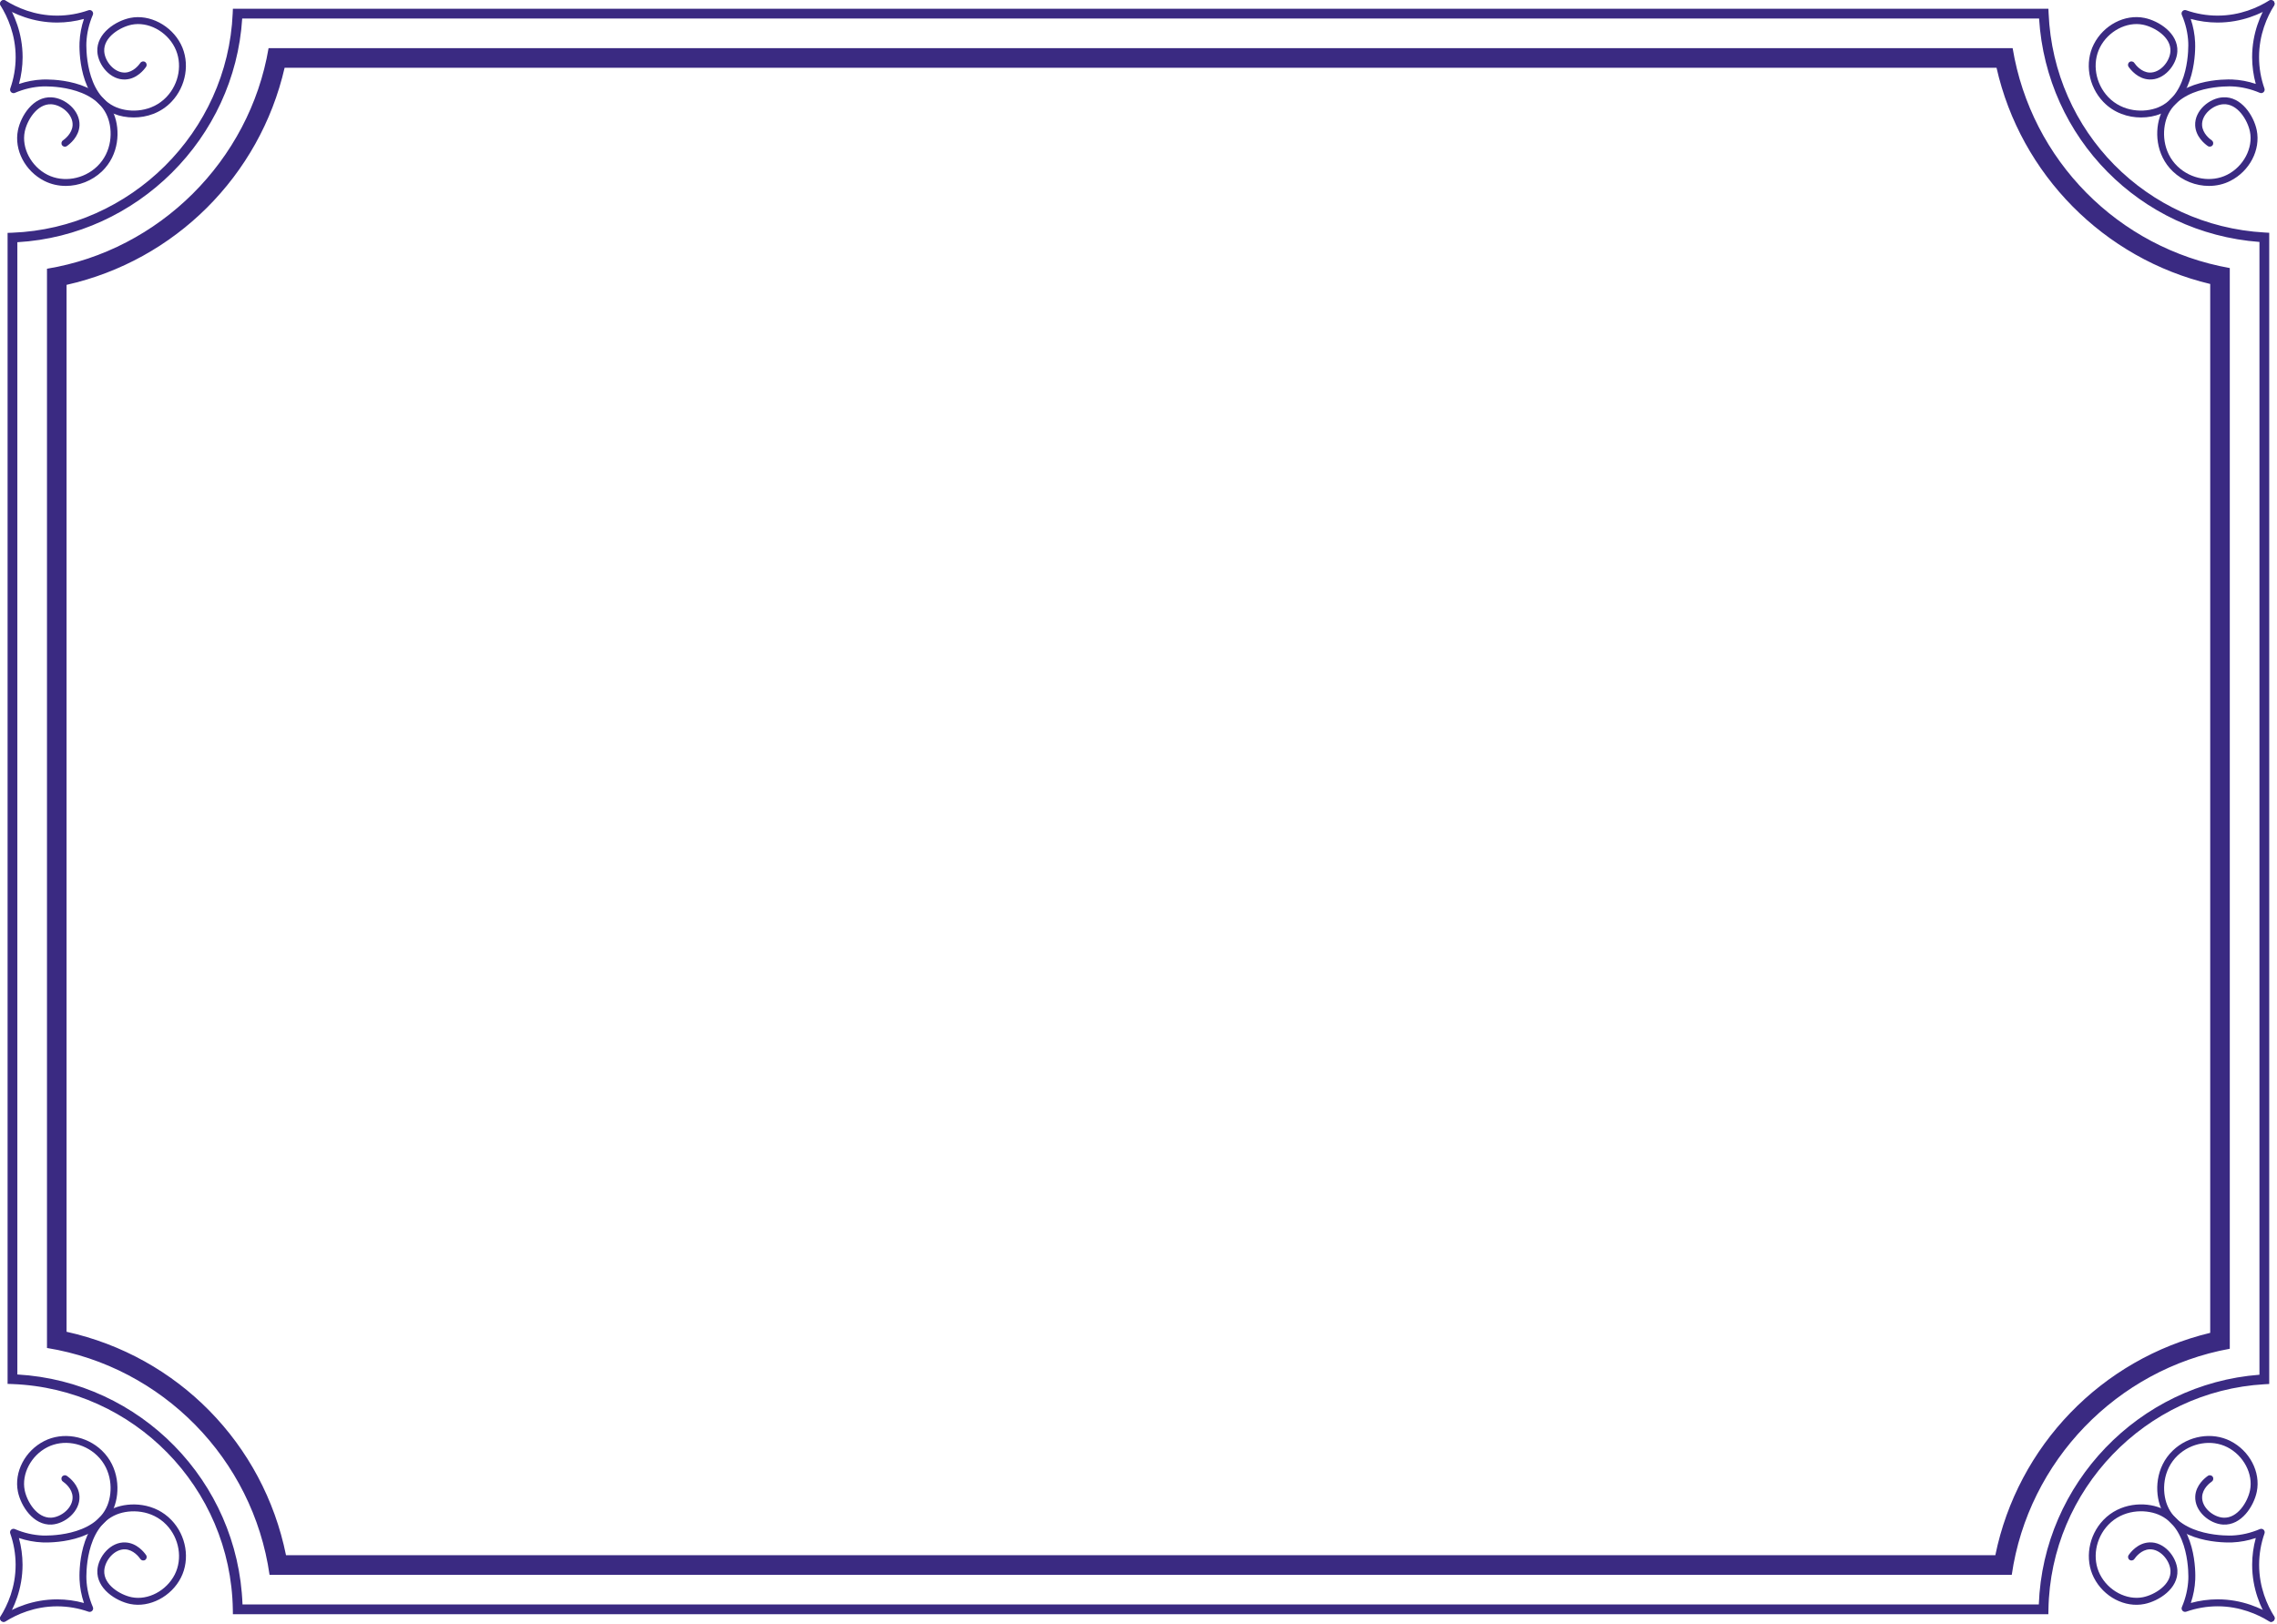
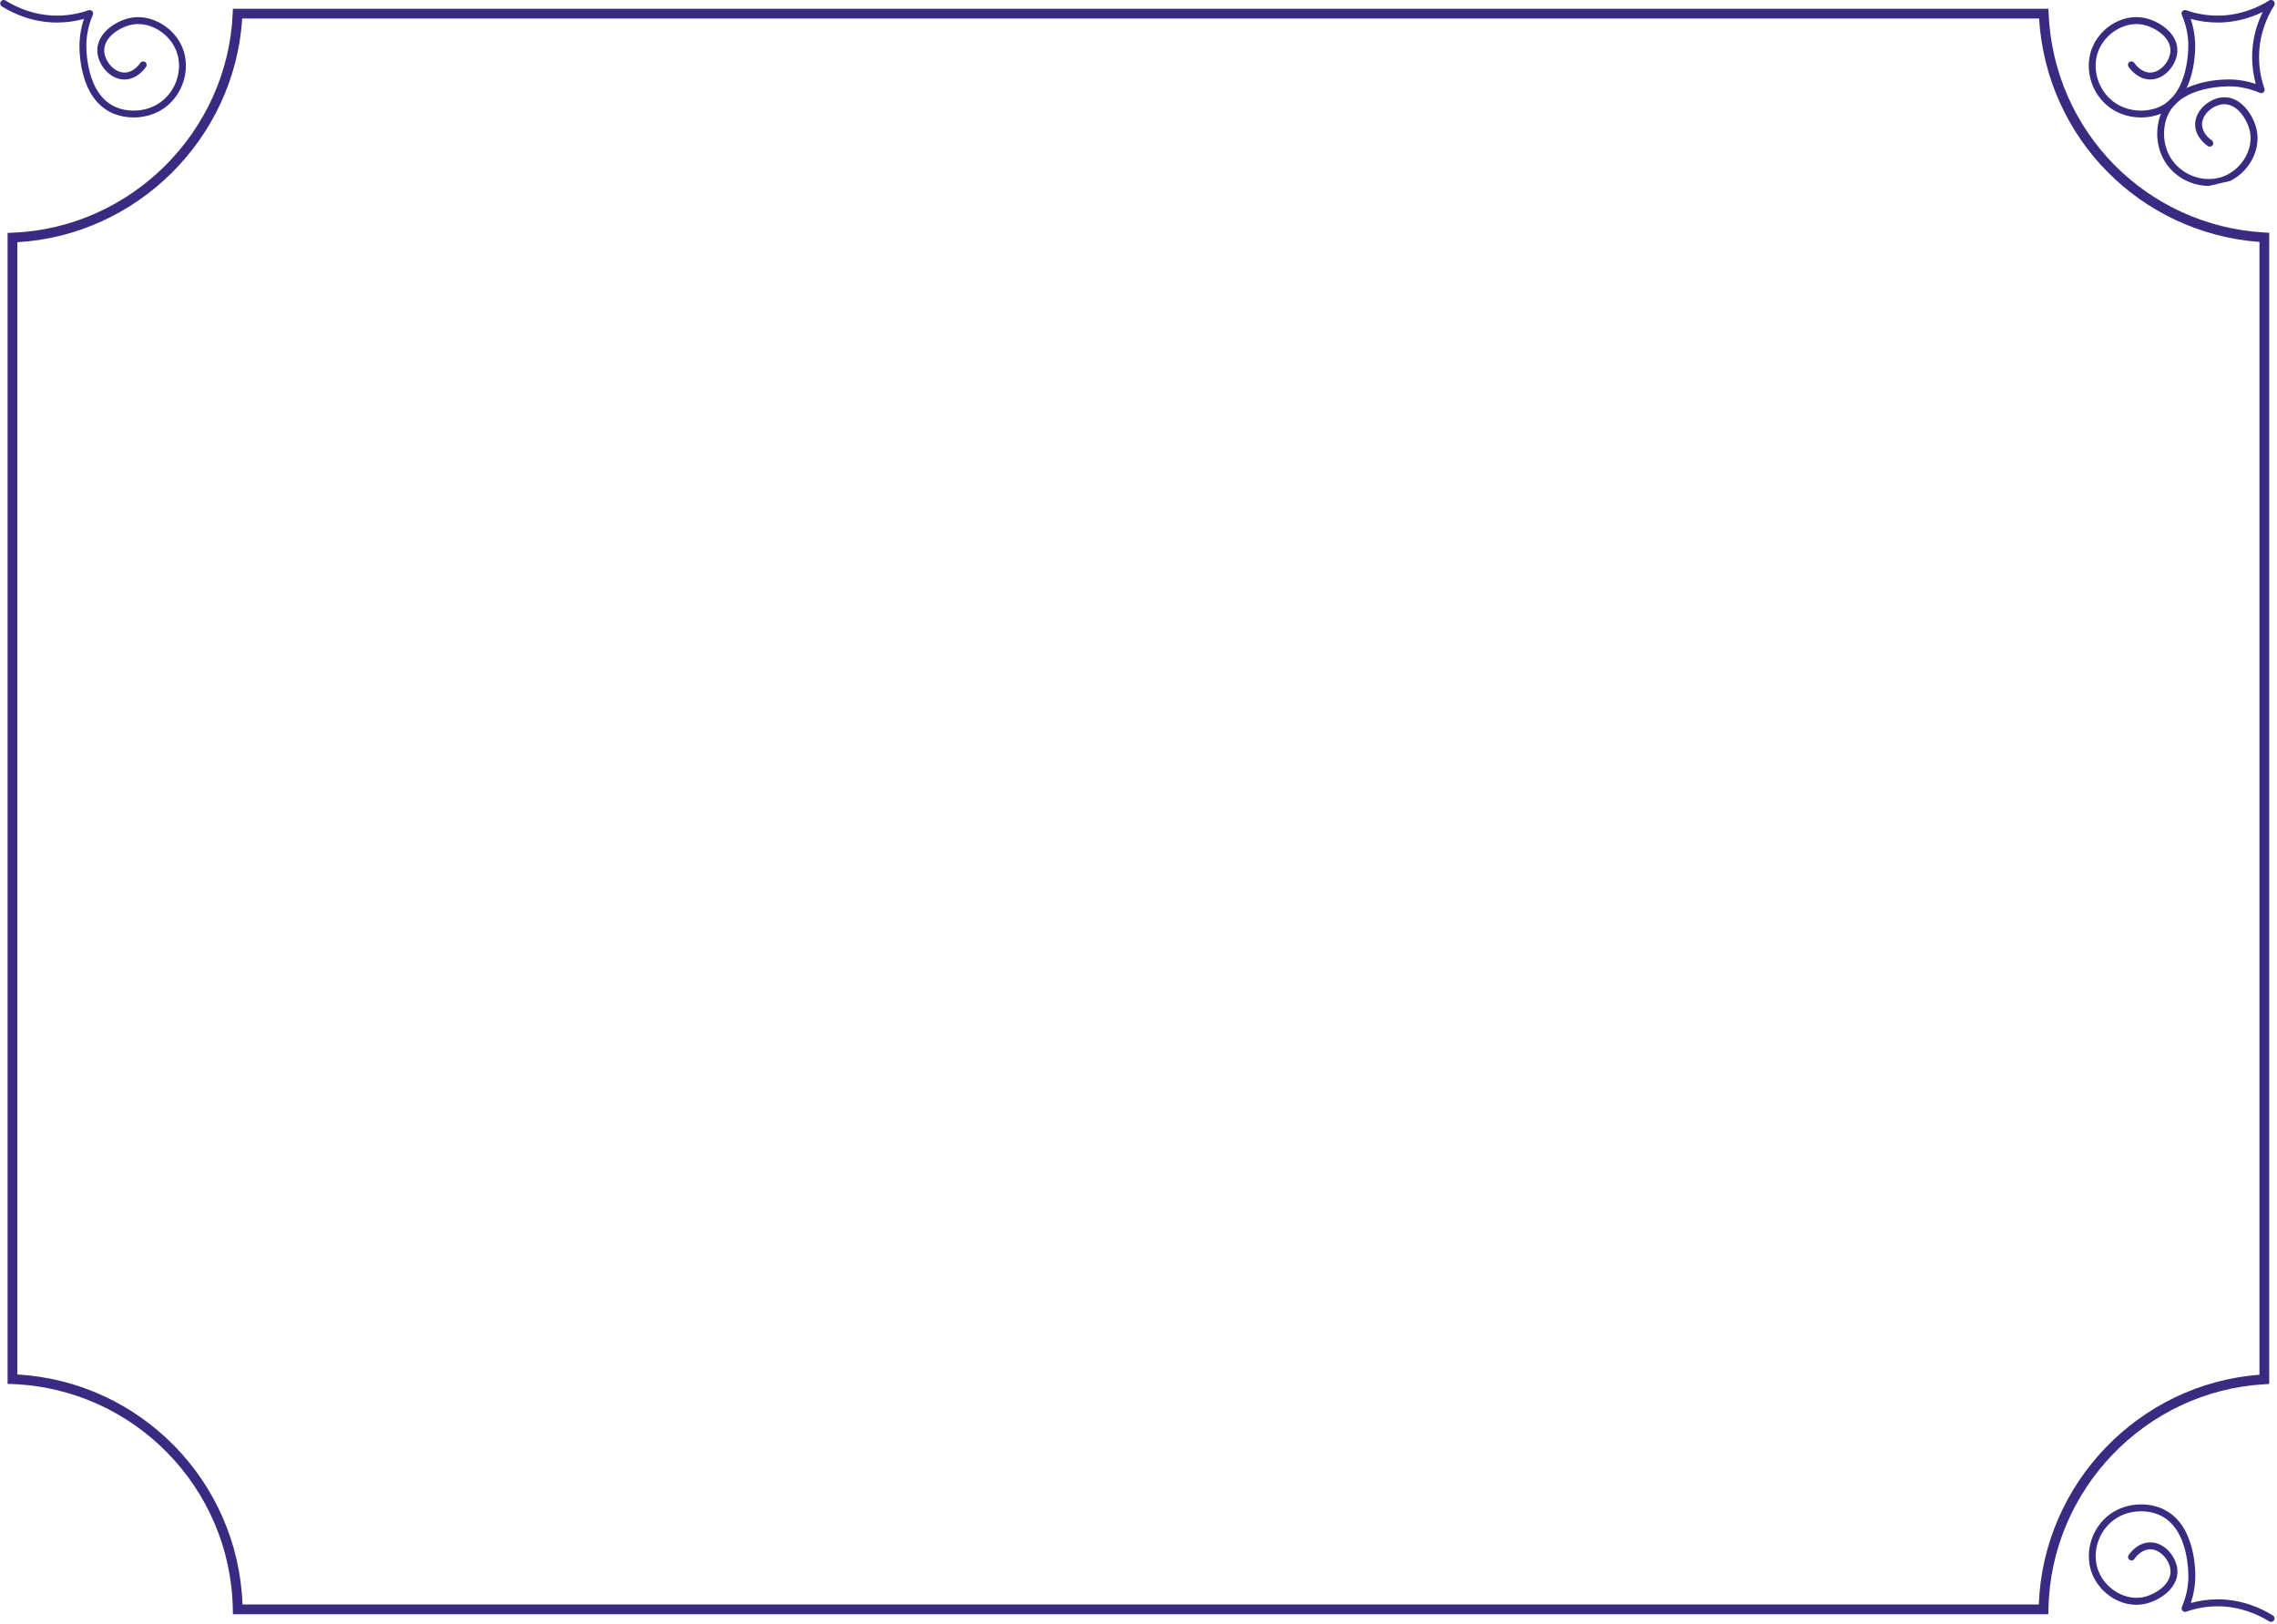
<svg xmlns="http://www.w3.org/2000/svg" width="537" height="383" viewBox="0 0 537 383" fill="none">
-   <path d="M15.512 43.845C13.763 43.845 12.029 43.46 10.457 42.666C5.911 40.362 3.291 35.338 4.231 30.715C4.917 27.348 7.822 22.686 12.183 22.956C15.365 23.133 18.925 26.069 18.748 29.605C18.609 32.295 16.429 33.99 15.766 34.452C15.396 34.706 14.888 34.614 14.633 34.244C14.379 33.874 14.472 33.366 14.841 33.111C15.204 32.865 17.022 31.516 17.122 29.528C17.253 26.955 14.479 24.72 12.098 24.589C8.77 24.427 6.389 28.334 5.834 31.046C5.048 34.899 7.352 39.268 11.197 41.218C14.918 43.098 19.734 42.289 22.901 39.253C26.461 35.847 26.662 30.777 25.344 27.51C22.293 19.95 10.573 20.359 10.072 20.382C7.845 20.474 5.641 20.991 3.514 21.9C3.214 22.031 2.875 21.969 2.636 21.746C2.397 21.522 2.32 21.183 2.42 20.883C3.26 18.486 3.684 16.013 3.692 13.516C3.699 8.153 1.758 3.915 0.132 1.311C-0.107 0.933 0.008 0.425 0.394 0.186C0.779 -0.053 1.28 0.062 1.519 0.448C3.26 3.237 5.341 7.768 5.333 13.516C5.325 15.635 5.04 17.739 4.478 19.796C6.288 19.188 8.145 18.841 10.01 18.756C11.374 18.702 23.448 18.432 26.862 26.901C28.38 30.661 28.141 36.502 24.034 40.432C21.692 42.659 18.578 43.845 15.512 43.845Z" fill="#3A2A82" />
  <path d="M31.524 27.702C29.836 27.702 28.234 27.386 26.901 26.847C18.425 23.433 18.694 11.359 18.756 9.995C18.841 8.123 19.188 6.273 19.796 4.462C17.739 5.025 15.635 5.31 13.516 5.318C13.501 5.318 13.486 5.318 13.47 5.318C7.745 5.318 3.222 3.245 0.44 1.511C0.055 1.272 -0.061 0.771 0.178 0.386C0.417 0.001 0.918 -0.115 1.303 0.124C3.908 1.75 8.123 3.684 13.47 3.684C13.486 3.684 13.501 3.684 13.509 3.684C16.005 3.676 18.486 3.253 20.875 2.413C21.175 2.305 21.522 2.39 21.738 2.628C21.961 2.867 22.023 3.206 21.892 3.507C20.983 5.634 20.474 7.845 20.374 10.064C20.351 10.565 19.935 22.285 27.502 25.337C30.769 26.654 35.839 26.454 39.245 22.894C42.288 19.719 43.097 14.911 41.21 11.189C39.268 7.344 34.899 5.04 31.038 5.826C28.326 6.381 24.396 8.754 24.581 12.091C24.712 14.472 26.954 17.215 29.52 17.115C31.454 17.015 32.749 15.343 33.103 14.834C33.358 14.464 33.866 14.372 34.236 14.626C34.606 14.88 34.699 15.389 34.444 15.759C33.99 16.421 32.279 18.61 29.605 18.741C26.076 18.949 23.133 15.358 22.955 12.176C22.717 7.83 27.348 4.909 30.715 4.224C35.261 3.299 40.401 5.973 42.666 10.45C44.854 14.772 43.93 20.359 40.424 24.019C37.896 26.662 34.575 27.702 31.524 27.702Z" fill="#3A2A82" />
  <path d="M504.938 27.702C501.886 27.702 498.565 26.662 496.03 24.019C492.516 20.359 491.599 14.772 493.788 10.45C496.092 5.903 501.116 3.283 505.739 4.224C509.106 4.909 513.737 7.83 513.498 12.176C513.321 15.358 510.37 18.941 506.848 18.741C504.167 18.602 502.464 16.421 502.002 15.759C501.748 15.389 501.84 14.88 502.21 14.626C502.58 14.372 503.088 14.464 503.343 14.834C503.697 15.343 504.992 17.015 506.926 17.115C509.499 17.215 511.734 14.472 511.865 12.091C512.05 8.754 508.12 6.381 505.408 5.826C501.555 5.04 497.186 7.344 495.236 11.189C493.356 14.911 494.165 19.719 497.201 22.894C500.607 26.454 505.677 26.654 508.944 25.337C516.503 22.285 516.095 10.565 516.072 10.064C515.979 7.837 515.463 5.634 514.554 3.507C514.423 3.206 514.485 2.867 514.708 2.628C514.931 2.39 515.263 2.305 515.571 2.413C517.96 3.253 520.441 3.676 522.937 3.684C522.953 3.684 522.961 3.684 522.976 3.684C528.323 3.684 532.538 1.75 535.143 0.124C535.528 -0.115 536.029 0.001 536.268 0.386C536.507 0.771 536.391 1.272 536.006 1.511C533.224 3.253 528.709 5.318 522.976 5.318C522.961 5.318 522.945 5.318 522.93 5.318C520.811 5.31 518.707 5.025 516.65 4.462C517.259 6.273 517.605 8.13 517.69 9.995C517.752 11.359 518.021 23.433 509.545 26.847C508.228 27.386 506.625 27.702 504.938 27.702Z" fill="#3A2A82" />
-   <path d="M520.949 43.845C517.875 43.845 514.77 42.658 512.435 40.424C508.328 36.494 508.097 30.653 509.607 26.893C513.021 18.417 525.095 18.694 526.459 18.748C528.324 18.833 530.18 19.18 531.991 19.788C531.429 17.731 531.144 15.627 531.136 13.508C531.128 7.752 533.201 3.222 534.943 0.44C535.181 0.055 535.682 -0.053 536.067 0.178C536.453 0.417 536.568 0.918 536.329 1.303C534.696 3.907 532.754 8.145 532.77 13.508C532.77 16.005 533.201 18.486 534.041 20.875C534.149 21.183 534.064 21.522 533.825 21.738C533.586 21.962 533.24 22.023 532.947 21.892C530.82 20.983 528.609 20.474 526.382 20.374C525.881 20.359 514.161 19.935 511.11 27.502C509.792 30.769 509.992 35.839 513.552 39.245C516.727 42.289 521.535 43.098 525.257 41.21C529.102 39.268 531.406 34.891 530.62 31.039C530.065 28.326 527.699 24.396 524.355 24.581C521.974 24.712 519.2 26.947 519.331 29.521C519.431 31.509 521.25 32.857 521.612 33.104C521.982 33.358 522.074 33.867 521.82 34.236C521.566 34.606 521.057 34.699 520.687 34.444C520.025 33.99 517.836 32.287 517.705 29.598C517.528 26.069 521.088 23.125 524.27 22.948C528.601 22.694 531.537 27.34 532.222 30.707C533.163 35.331 530.55 40.355 525.997 42.658C524.432 43.46 522.699 43.845 520.949 43.845Z" fill="#3A2A82" />
-   <path d="M535.643 382.442C535.373 382.442 535.104 382.304 534.95 382.057C533.208 379.268 531.128 374.737 531.143 368.989C531.143 366.869 531.436 364.766 531.998 362.709C530.188 363.317 528.331 363.664 526.466 363.749C525.11 363.81 513.028 364.08 509.614 355.604C508.096 351.844 508.335 346.003 512.442 342.073C516.102 338.559 521.689 337.635 526.011 339.831C530.558 342.135 533.177 347.159 532.237 351.782C531.552 355.149 528.639 359.788 524.285 359.542C521.103 359.364 517.543 356.429 517.72 352.892C517.859 350.21 520.04 348.507 520.702 348.053C521.072 347.798 521.581 347.891 521.835 348.261C522.089 348.631 521.997 349.139 521.627 349.393C521.118 349.748 519.446 351.042 519.346 352.976C519.215 355.55 521.989 357.785 524.37 357.916C527.714 358.101 530.088 354.171 530.635 351.458C531.421 347.606 529.117 343.237 525.272 341.287C521.55 339.407 516.742 340.216 513.567 343.252C510.007 346.658 509.807 351.728 511.125 354.995C514.176 362.562 525.896 362.146 526.397 362.123C528.623 362.03 530.827 361.514 532.962 360.605C533.254 360.474 533.601 360.536 533.84 360.759C534.079 360.982 534.156 361.321 534.056 361.622C533.216 364.018 532.792 366.492 532.784 368.989C532.777 374.352 534.718 378.59 536.344 381.194C536.583 381.572 536.468 382.08 536.082 382.319C535.936 382.404 535.79 382.442 535.643 382.442Z" fill="#3A2A82" />
+   <path d="M520.949 43.845C517.875 43.845 514.77 42.658 512.435 40.424C508.328 36.494 508.097 30.653 509.607 26.893C513.021 18.417 525.095 18.694 526.459 18.748C528.324 18.833 530.18 19.18 531.991 19.788C531.429 17.731 531.144 15.627 531.136 13.508C531.128 7.752 533.201 3.222 534.943 0.44C535.181 0.055 535.682 -0.053 536.067 0.178C536.453 0.417 536.568 0.918 536.329 1.303C534.696 3.907 532.754 8.145 532.77 13.508C532.77 16.005 533.201 18.486 534.041 20.875C534.149 21.183 534.064 21.522 533.825 21.738C533.586 21.962 533.24 22.023 532.947 21.892C530.82 20.983 528.609 20.474 526.382 20.374C525.881 20.359 514.161 19.935 511.11 27.502C509.792 30.769 509.992 35.839 513.552 39.245C516.727 42.289 521.535 43.098 525.257 41.21C529.102 39.268 531.406 34.891 530.62 31.039C530.065 28.326 527.699 24.396 524.355 24.581C521.974 24.712 519.2 26.947 519.331 29.521C519.431 31.509 521.25 32.857 521.612 33.104C521.982 33.358 522.074 33.867 521.82 34.236C521.566 34.606 521.057 34.699 520.687 34.444C520.025 33.99 517.836 32.287 517.705 29.598C517.528 26.069 521.088 23.125 524.27 22.948C528.601 22.694 531.537 27.34 532.222 30.707C533.163 35.331 530.55 40.355 525.997 42.658Z" fill="#3A2A82" />
  <path d="M535.589 382.496C535.443 382.496 535.289 382.458 535.158 382.373C532.553 380.74 528.238 378.798 522.952 378.813C520.456 378.821 517.975 379.245 515.586 380.085C515.278 380.185 514.939 380.108 514.723 379.869C514.5 379.63 514.438 379.291 514.569 378.99C515.478 376.864 515.987 374.652 516.087 372.425C516.11 371.924 516.526 360.204 508.959 357.153C505.692 355.835 500.622 356.036 497.216 359.596C494.173 362.77 493.364 367.586 495.251 371.3C497.193 375.145 501.562 377.449 505.423 376.663C508.135 376.109 512.065 373.735 511.88 370.399C511.749 368.018 509.483 365.275 506.941 365.375C505.006 365.475 503.704 367.147 503.358 367.656C503.103 368.025 502.595 368.118 502.225 367.864C501.855 367.609 501.763 367.101 502.017 366.731C502.471 366.068 504.174 363.88 506.863 363.749C510.377 363.533 513.336 367.132 513.513 370.314C513.752 374.66 509.121 377.58 505.754 378.266C501.131 379.214 496.107 376.594 493.803 372.04C491.614 367.717 492.539 362.131 496.045 358.471C499.975 354.364 505.816 354.125 509.576 355.643C518.052 359.056 517.782 371.131 517.72 372.495C517.636 374.367 517.289 376.216 516.68 378.027C518.738 377.465 520.841 377.18 522.96 377.172C522.976 377.172 522.991 377.172 523.006 377.172C528.739 377.172 533.255 379.245 536.036 380.978C536.421 381.217 536.537 381.718 536.298 382.103C536.121 382.358 535.859 382.496 535.589 382.496Z" fill="#3A2A82" />
-   <path d="M0.872 382.496C0.602 382.496 0.332 382.357 0.178 382.111C-0.061 381.733 0.055 381.225 0.44 380.986C3.222 379.244 7.737 377.179 13.47 377.179C13.485 377.179 13.501 377.179 13.516 377.179C15.635 377.187 17.739 377.472 19.796 378.035C19.187 376.224 18.841 374.367 18.756 372.502C18.694 371.138 18.425 359.064 26.901 355.65C30.661 354.132 36.502 354.371 40.431 358.478C43.945 362.138 44.87 367.725 42.674 372.047C40.408 376.524 35.276 379.198 30.722 378.273C27.355 377.588 22.724 374.667 22.963 370.321C23.14 367.139 26.068 363.556 29.613 363.756C32.294 363.895 33.997 366.076 34.452 366.738C34.706 367.108 34.614 367.617 34.244 367.871C33.874 368.125 33.365 368.033 33.111 367.663C32.757 367.154 31.462 365.482 29.528 365.382C26.962 365.274 24.72 368.025 24.589 370.406C24.404 373.743 28.334 376.116 31.046 376.671C34.899 377.457 39.268 375.153 41.217 371.308C43.097 367.586 42.288 362.77 39.252 359.603C35.847 356.051 30.776 355.843 27.509 357.16C19.943 360.212 20.359 371.932 20.382 372.433C20.474 374.66 20.991 376.863 21.9 378.998C22.031 379.298 21.969 379.637 21.746 379.876C21.522 380.115 21.183 380.192 20.883 380.092C18.494 379.252 16.013 378.828 13.516 378.821C13.501 378.821 13.485 378.821 13.478 378.821C8.13 378.821 3.915 380.755 1.311 382.38C1.172 382.458 1.018 382.496 0.872 382.496Z" fill="#3A2A82" />
-   <path d="M0.818 382.442C0.671 382.442 0.517 382.403 0.386 382.319C0.001 382.08 -0.115 381.579 0.124 381.194C1.758 378.589 3.7 374.351 3.684 368.988C3.676 366.491 3.253 364.018 2.413 361.622C2.305 361.313 2.39 360.974 2.628 360.759C2.867 360.535 3.206 360.473 3.507 360.604C5.634 361.514 7.845 362.022 10.064 362.122C10.565 362.146 22.285 362.562 25.336 354.995C26.654 351.728 26.454 346.657 22.894 343.252C19.719 340.208 14.903 339.399 11.189 341.287C7.344 343.228 5.04 347.605 5.826 351.458C6.381 354.17 8.731 358.062 12.091 357.915C14.472 357.784 17.246 355.557 17.115 352.976C17.015 351.042 15.342 349.747 14.834 349.393C14.464 349.139 14.372 348.63 14.626 348.26C14.88 347.89 15.389 347.798 15.758 348.052C16.421 348.507 18.61 350.21 18.741 352.891C18.918 356.42 15.358 359.364 12.175 359.541C7.853 359.757 4.909 355.149 4.224 351.782C3.283 347.158 5.896 342.134 10.45 339.83C14.772 337.642 20.359 338.567 24.019 342.073C28.118 346.002 28.357 351.843 26.847 355.604C23.433 364.08 11.359 363.81 9.995 363.748C8.13 363.664 6.273 363.317 4.462 362.708C5.025 364.765 5.31 366.869 5.318 368.988C5.325 374.744 3.253 379.275 1.503 382.057C1.357 382.311 1.095 382.442 0.818 382.442Z" fill="#3A2A82" />
  <path d="M483.077 380.685H54.925L54.91 379.552C54.432 350.834 31.585 327.486 2.898 326.4L1.789 326.361V54.918L2.898 54.88C30.846 53.824 53.677 31.108 54.879 3.168L54.925 2.066H483.092L483.139 3.168C484.333 31.046 506.232 53.254 534.079 54.833L535.166 54.895V326.384L534.079 326.446C505.962 328.041 483.57 351.366 483.1 379.552L483.077 380.685ZM57.191 378.374H480.827C481.875 349.855 504.429 326.369 532.862 324.204V57.06C504.706 54.934 482.638 32.549 480.889 4.362H57.121C55.349 32.618 32.364 55.488 4.092 57.122V324.142C33.111 325.806 56.127 349.324 57.191 378.374Z" fill="#3A2A82" />
-   <path d="M470.856 15.975C476.543 41.133 496.169 60.99 521.25 66.97V314.325C495.614 320.497 475.872 340.932 470.571 366.769H67.454C62.107 340.424 41.941 319.889 15.697 314.071V67.178C41.24 61.437 61.267 41.487 67.123 15.975H470.856V15.975ZM474.655 11.359H63.34C58.84 37.874 37.619 58.995 11.081 63.379V317.893C38.328 322.324 59.656 344.069 63.571 371.392H474.447C478.338 344.585 499.212 322.917 525.865 318.078V63.217C499.505 58.517 479.032 37.773 474.655 11.359Z" fill="#3A2A82" />
</svg>